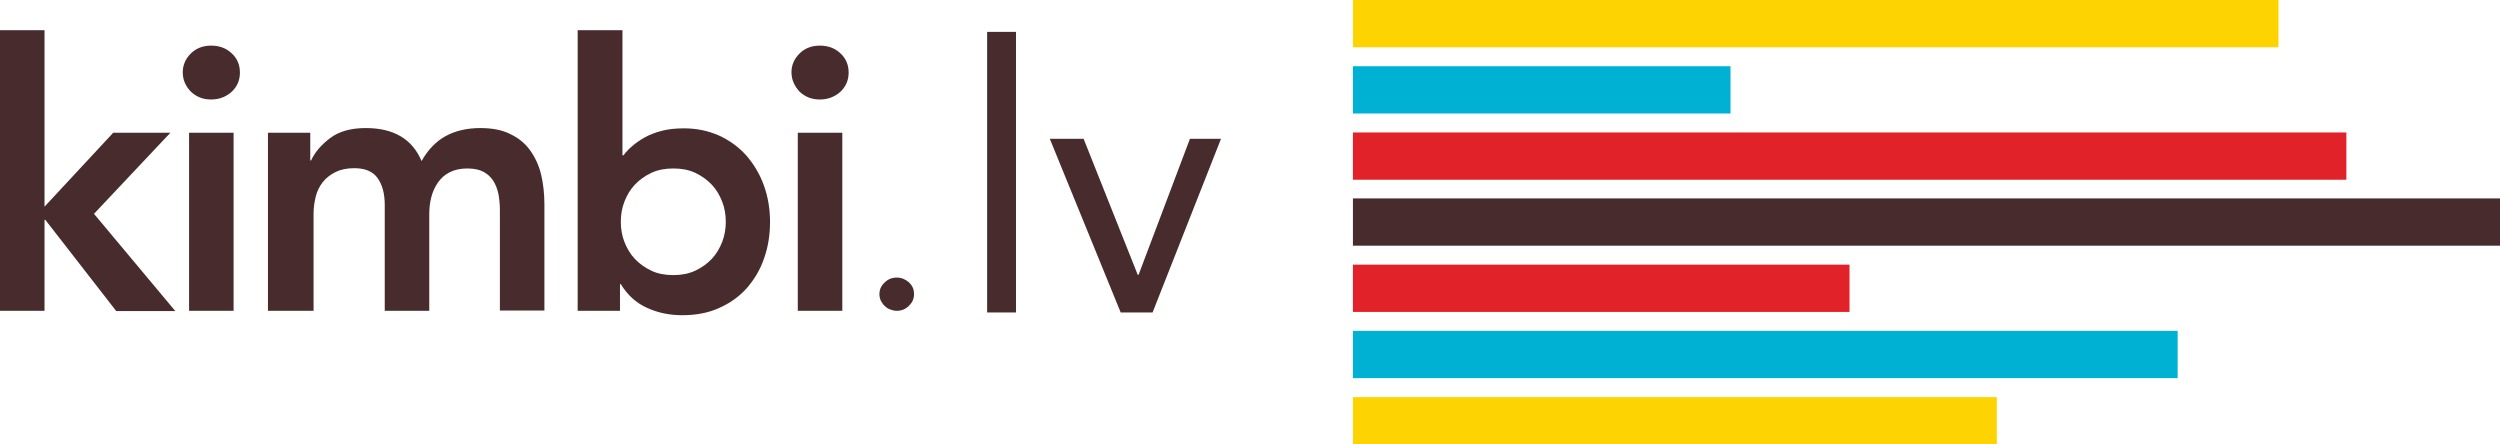
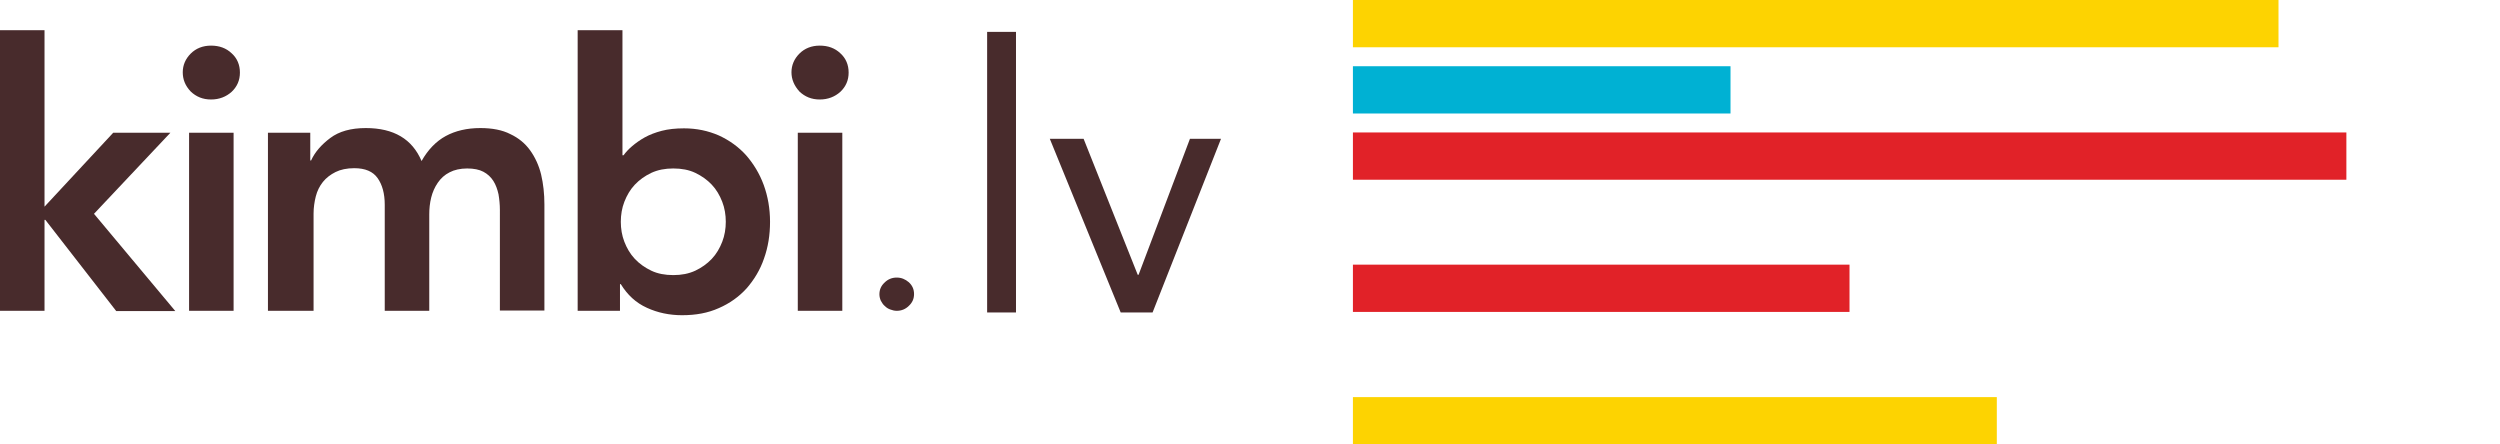
<svg xmlns="http://www.w3.org/2000/svg" version="1.1" id="Layer_1" x="0px" y="0px" viewBox="0 0 909.7 161.7" style="enable-background:new 0 0 909.7 161.7;" xml:space="preserve">
  <style type="text/css">
	.st0{fill:#482B2C;}
	.st1{fill:#FDD301;}
	.st2{fill:#00B1D3;}
	.st3{fill:#E12228;}
</style>
  <g>
    <g>
      <g>
        <path class="st0" d="M0,11h16.2v64.2l25-26.9H62L34.2,77.8l29.6,35.4H42.3L16.5,80h-0.3v33.1H0V11z" />
        <path class="st0" d="M66.5,26.3c0-2.6,1-4.9,2.9-6.8c1.9-1.9,4.4-2.9,7.4-2.9c3,0,5.5,0.9,7.5,2.8c2,1.8,3,4.2,3,7     c0,2.8-1,5.1-3,7c-2,1.8-4.5,2.8-7.5,2.8c-3,0-5.4-1-7.4-2.9C67.4,31.2,66.5,28.9,66.5,26.3z M68.8,48.3H85v64.8H68.8V48.3z" />
        <path class="st0" d="M97.5,48.3h15.4v10.1h0.3c1.4-3.1,3.8-5.8,7-8.2c3.2-2.4,7.5-3.6,12.9-3.6c10.2,0,16.9,4,20.3,12     c2.3-4.1,5.3-7.2,8.8-9.1c3.5-1.9,7.7-2.9,12.6-2.9c4.3,0,8,0.7,10.9,2.2c3,1.4,5.4,3.4,7.2,5.9c1.8,2.5,3.2,5.5,4,8.8     c0.8,3.4,1.2,7,1.2,10.9v38.6h-16.2V76.4c0-2-0.2-3.9-0.5-5.7c-0.4-1.8-1-3.5-1.9-4.9c-0.9-1.4-2.1-2.5-3.6-3.3     c-1.5-0.8-3.5-1.2-5.9-1.2c-2.5,0-4.7,0.5-6.4,1.4c-1.8,0.9-3.2,2.2-4.3,3.8c-1.1,1.6-1.9,3.4-2.4,5.4c-0.5,2-0.7,4.1-0.7,6.1     v35.1h-16.2V74.5c0-4.1-0.9-7.3-2.6-9.7c-1.7-2.4-4.5-3.6-8.5-3.6c-2.7,0-5,0.5-6.8,1.4c-1.8,0.9-3.4,2.1-4.6,3.6     c-1.2,1.5-2.1,3.3-2.6,5.3c-0.5,2-0.8,4.1-0.8,6.2v35.4H97.5V48.3z" />
        <path class="st0" d="M210.3,11h16.2v45.5h0.4c0.8-1.1,1.8-2.2,3.1-3.3c1.3-1.1,2.8-2.2,4.6-3.2c1.8-1,3.9-1.8,6.2-2.4     c2.3-0.6,5-0.9,8.1-0.9c4.6,0,8.8,0.9,12.7,2.6c3.9,1.8,7.2,4.2,9.9,7.2c2.7,3.1,4.9,6.7,6.4,10.8c1.5,4.1,2.3,8.6,2.3,13.4     c0,4.8-0.7,9.2-2.2,13.4c-1.4,4.1-3.6,7.7-6.3,10.8c-2.8,3.1-6.2,5.5-10.1,7.2c-4,1.8-8.4,2.6-13.4,2.6c-4.6,0-8.9-0.9-12.8-2.7     c-4-1.8-7.1-4.7-9.5-8.6h-0.3v9.7h-15.4V11z M264.1,80.7c0-2.5-0.4-5-1.3-7.3c-0.9-2.3-2.1-4.4-3.8-6.2c-1.7-1.8-3.7-3.2-6-4.3     c-2.3-1.1-5-1.6-8-1.6c-3,0-5.6,0.5-8,1.6c-2.3,1.1-4.3,2.5-6,4.3c-1.7,1.8-2.9,3.9-3.8,6.2c-0.9,2.3-1.3,4.8-1.3,7.3     c0,2.5,0.4,5,1.3,7.3c0.9,2.3,2.1,4.4,3.8,6.2c1.7,1.8,3.7,3.2,6,4.3c2.3,1.1,5,1.6,8,1.6c3,0,5.6-0.5,8-1.6     c2.3-1.1,4.3-2.5,6-4.3c1.7-1.8,2.9-3.9,3.8-6.2C263.7,85.7,264.1,83.2,264.1,80.7z" />
        <path class="st0" d="M288,26.3c0-2.6,1-4.9,2.9-6.8c1.9-1.9,4.4-2.9,7.4-2.9c3,0,5.5,0.9,7.5,2.8c2,1.8,3,4.2,3,7     c0,2.8-1,5.1-3,7c-2,1.8-4.5,2.8-7.5,2.8c-3,0-5.4-1-7.4-2.9C289,31.2,288,28.9,288,26.3z M290.3,48.3h16.2v64.8h-16.2V48.3z" />
      </g>
      <g>
        <path class="st0" d="M320,107.1c0-1.7,0.6-3.1,1.9-4.3c1.2-1.2,2.7-1.8,4.4-1.8c1.7,0,3.1,0.6,4.4,1.7c1.3,1.2,1.9,2.6,1.9,4.3     s-0.6,3.1-1.9,4.3c-1.2,1.2-2.7,1.8-4.4,1.8c-0.8,0-1.6-0.2-2.4-0.5c-0.8-0.3-1.4-0.7-2-1.3c-0.6-0.5-1-1.2-1.4-1.9     C320.2,108.7,320,107.9,320,107.1z" />
      </g>
      <g>
        <path class="st0" d="M359.2,11.6h10.5v102.1h-10.5V11.6z" />
        <path class="st0" d="M419.4,113.7h-11.6L382,50.5h12.3L414,100h0.3L433,50.5h11.3L419.4,113.7z" />
      </g>
    </g>
    <rect x="492.3" class="st1" width="336.8" height="17.2" />
    <rect x="492.3" y="24.1" class="st2" width="137.4" height="17.2" />
    <rect x="492.3" y="48.2" class="st3" width="361.5" height="17.2" />
-     <rect x="492.3" y="72.2" class="st0" width="417.4" height="17.2" />
    <rect x="492.3" y="96.3" class="st3" width="180.7" height="17.2" />
-     <rect x="492.3" y="120.4" class="st2" width="300.1" height="17.2" />
    <rect x="492.3" y="144.5" class="st1" width="234.3" height="17.2" />
  </g>
</svg>